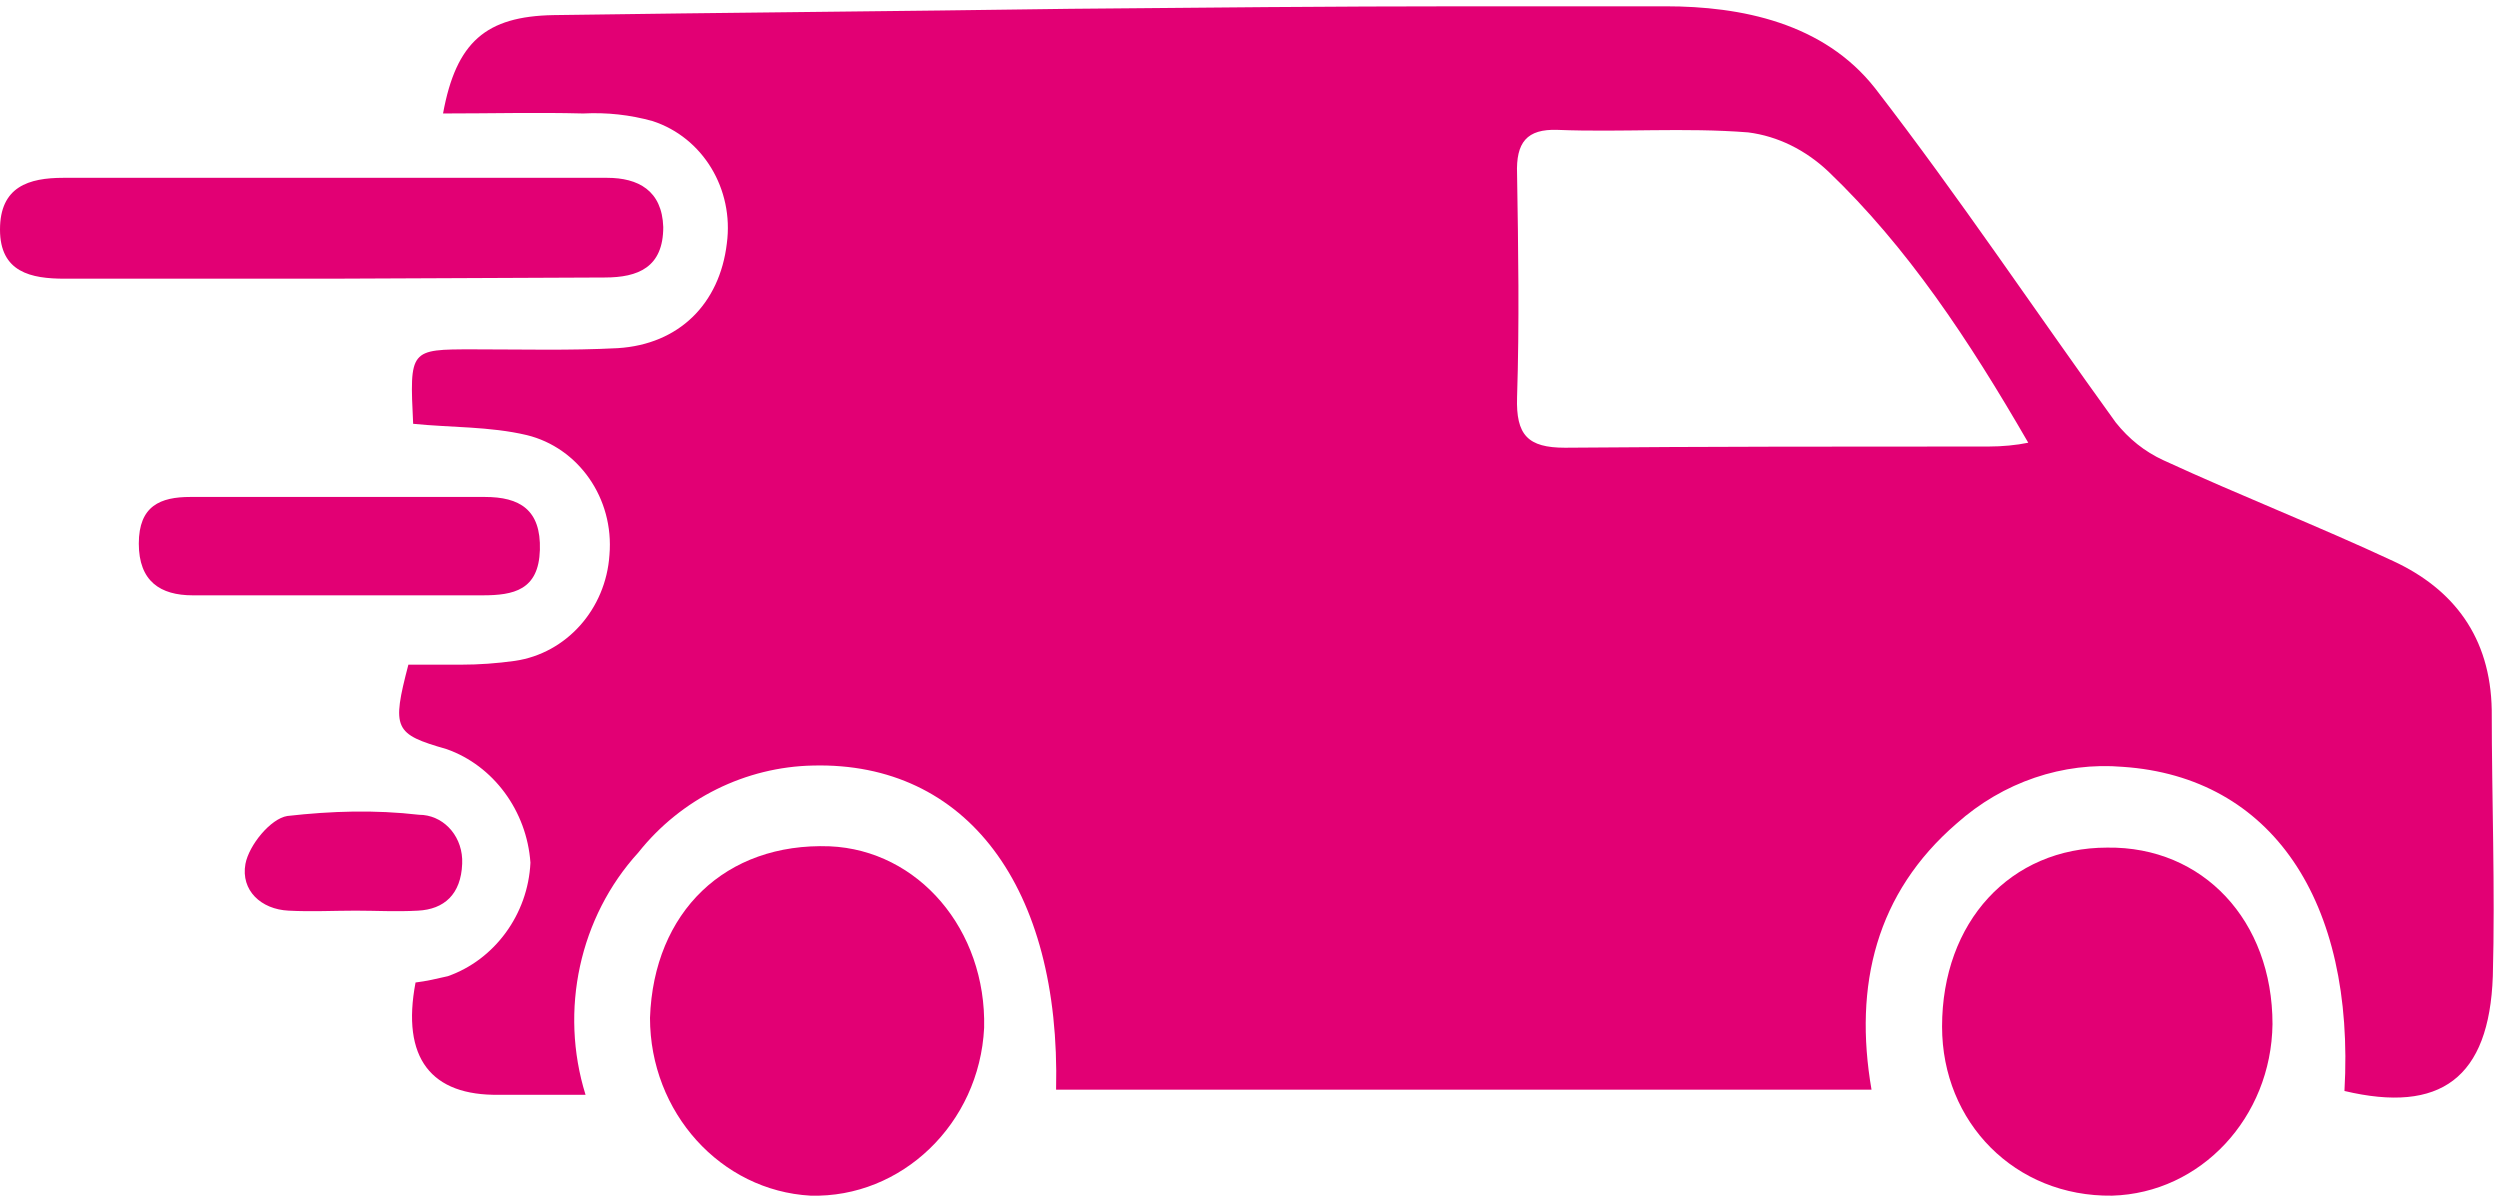
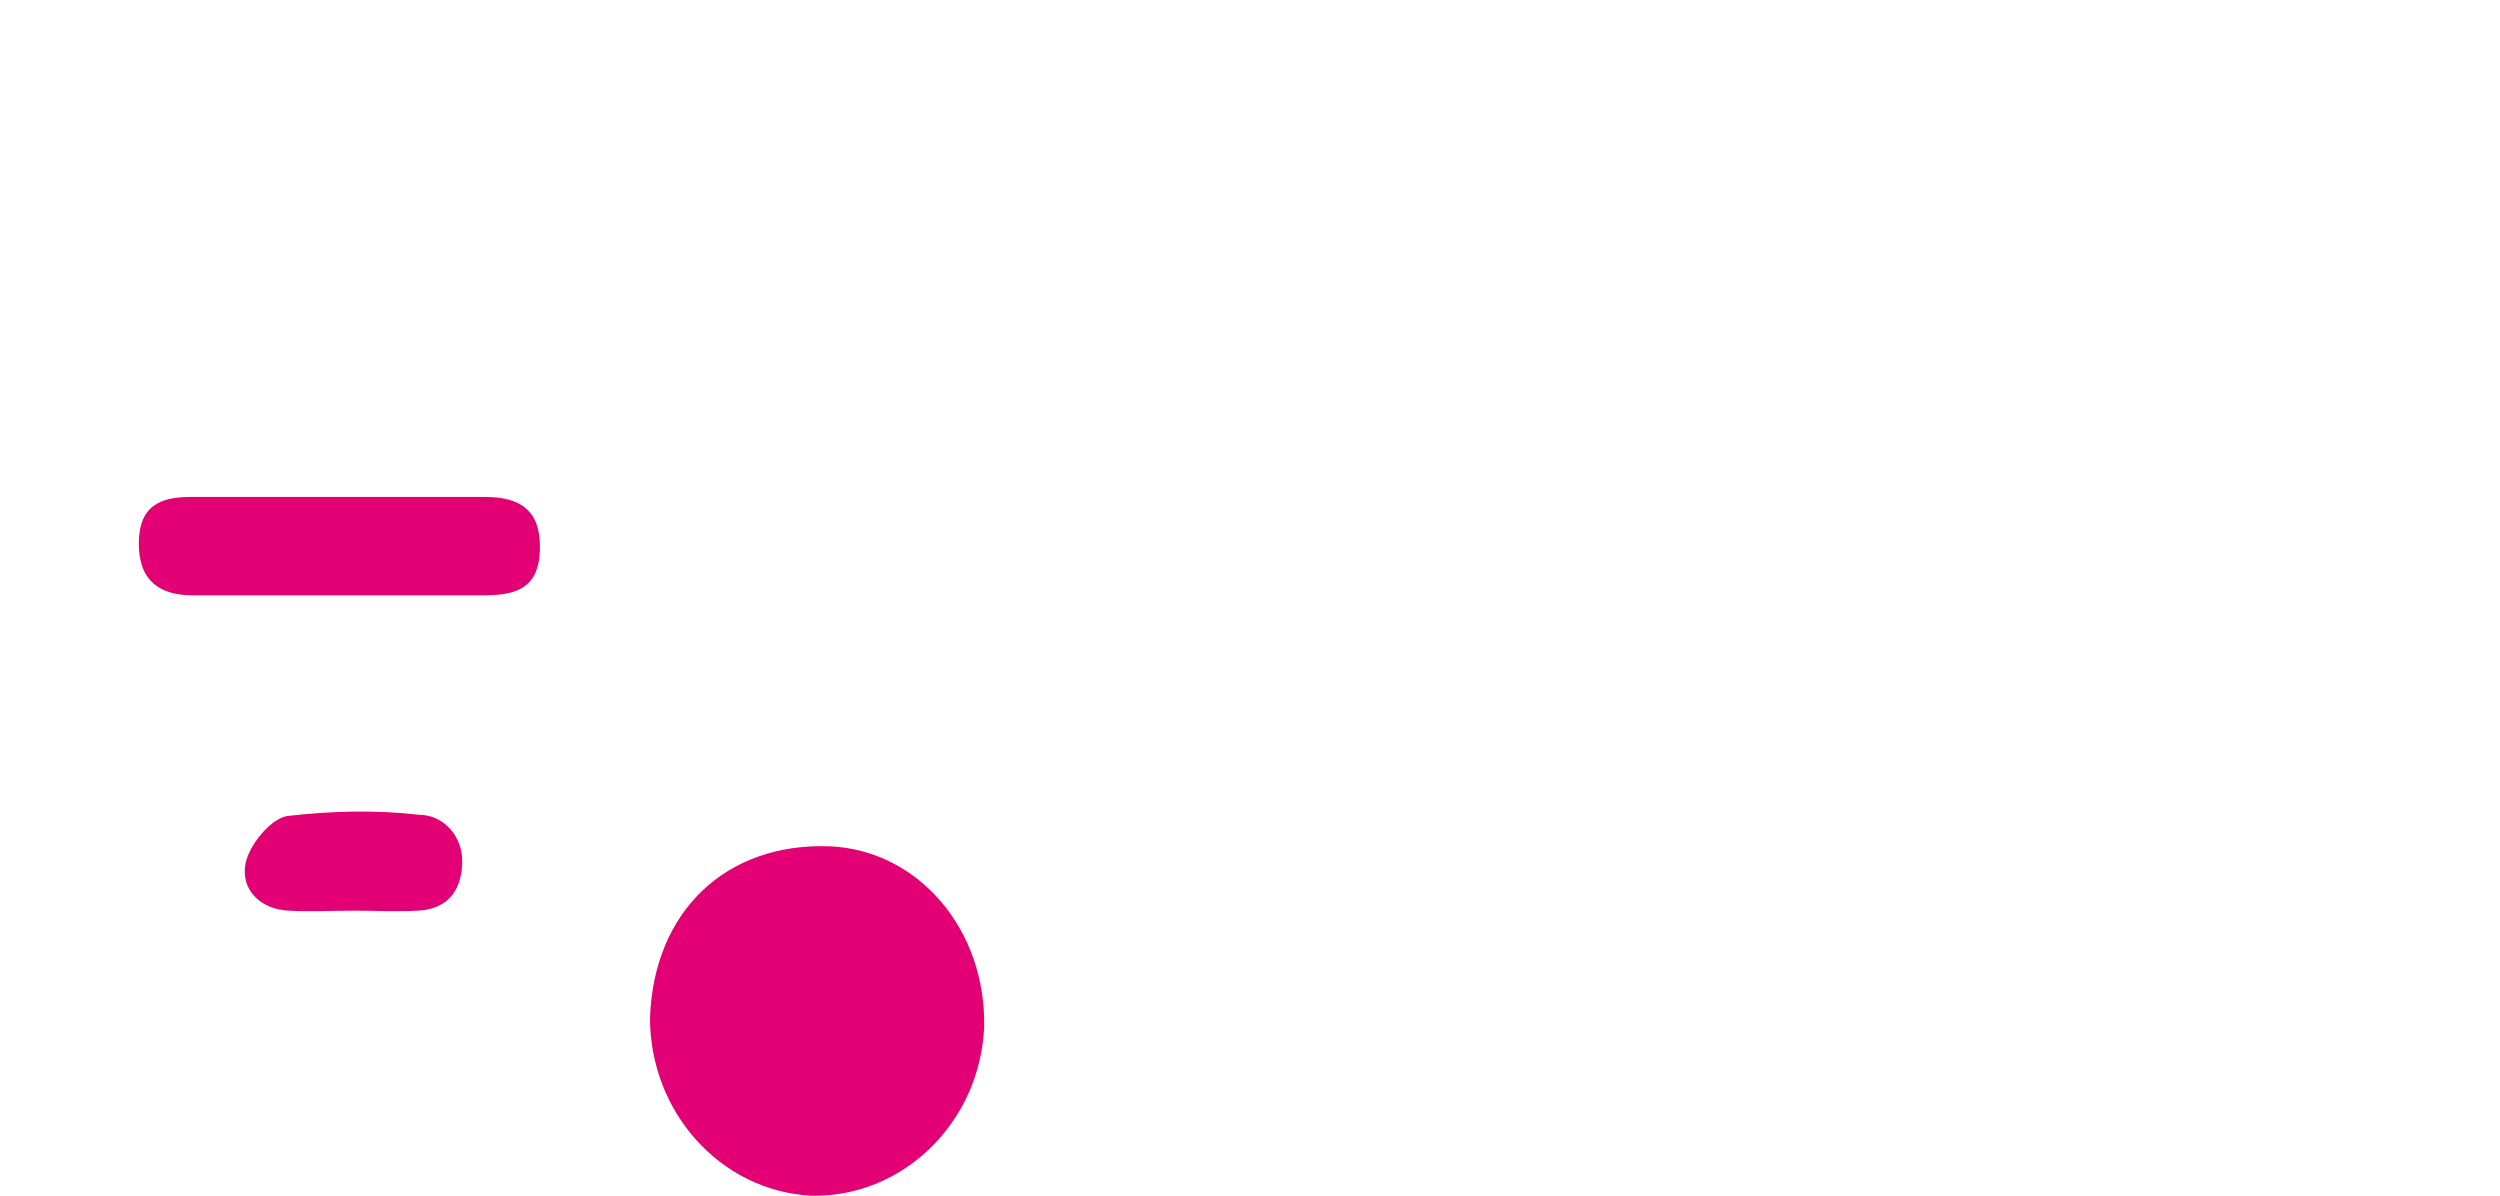
<svg xmlns="http://www.w3.org/2000/svg" width="23" height="11" viewBox="0 0 23 11" fill="none">
  <g clip-path="url(#clip0_37_222)">
-     <path d="M9.848 0.081C11.06 0.07 12.261 0.058 13.472 0.058C14.089 0.058 14.706 0.058 15.323 0.058C16.017 0.058 16.777 0.209 17.251 0.812C18.022 1.81 18.727 2.866 19.465 3.887C19.586 4.038 19.729 4.154 19.905 4.235C20.61 4.56 21.326 4.839 22.02 5.163C22.571 5.419 22.913 5.86 22.924 6.533C22.924 7.345 22.956 8.169 22.934 8.981C22.901 9.921 22.45 10.246 21.569 10.037C21.668 8.285 20.897 7.148 19.531 7.055C18.98 7.008 18.429 7.194 18 7.577C17.262 8.215 17.052 9.062 17.218 10.025H9.716C9.76 8.157 8.89 7.008 7.48 7.043C6.863 7.055 6.268 7.345 5.872 7.844C5.332 8.436 5.145 9.294 5.387 10.072C5.101 10.072 4.847 10.072 4.594 10.072C3.966 10.083 3.691 9.735 3.823 9.039C3.922 9.027 4.021 9.004 4.12 8.981C4.55 8.83 4.858 8.412 4.88 7.937C4.847 7.461 4.539 7.043 4.109 6.892C3.625 6.753 3.603 6.707 3.757 6.115C3.911 6.115 4.076 6.115 4.241 6.115C4.407 6.115 4.572 6.103 4.737 6.08C5.211 6.011 5.574 5.604 5.607 5.105C5.651 4.583 5.321 4.119 4.847 4.003C4.506 3.922 4.142 3.934 3.801 3.899C3.768 3.214 3.768 3.214 4.352 3.214C4.803 3.214 5.244 3.226 5.684 3.203C6.246 3.168 6.621 2.796 6.687 2.239C6.753 1.74 6.467 1.265 6.004 1.114C5.795 1.056 5.585 1.033 5.365 1.044C4.935 1.033 4.517 1.044 4.076 1.044C4.197 0.383 4.473 0.151 5.09 0.139C6.665 0.116 8.262 0.104 9.848 0.081ZM18.66 4.073C18.11 3.121 17.548 2.274 16.821 1.578C16.612 1.381 16.358 1.253 16.083 1.218C15.499 1.172 14.915 1.218 14.332 1.195C14.045 1.184 13.946 1.311 13.957 1.601C13.968 2.286 13.979 2.97 13.957 3.655C13.946 4.003 14.056 4.119 14.398 4.119C15.697 4.108 16.997 4.108 18.297 4.108C18.418 4.108 18.55 4.096 18.66 4.073Z" fill="#E20074" />
-     <path d="M20.907 9.422C20.896 10.281 20.247 10.977 19.431 11C18.539 11.012 17.867 10.327 17.867 9.445C17.867 8.482 18.495 7.798 19.387 7.798C20.268 7.786 20.907 8.47 20.907 9.422Z" fill="#E20074" />
    <path d="M5.98 9.364C6.014 8.389 6.674 7.751 7.633 7.786C8.448 7.821 9.076 8.552 9.054 9.457C9.01 10.339 8.294 11.023 7.457 11C6.63 10.954 5.98 10.234 5.98 9.364Z" fill="#E20074" />
-     <path d="M3.04 2.564C2.225 2.564 1.41 2.564 0.595 2.564C0.286 2.564 0 2.506 0 2.112C0 1.717 0.264 1.636 0.584 1.636H5.585C5.871 1.636 6.091 1.752 6.102 2.089C6.102 2.46 5.871 2.553 5.563 2.553L3.04 2.564Z" fill="#E20074" />
    <path d="M3.15 5.477H1.773C1.476 5.477 1.277 5.349 1.277 5.001C1.277 4.653 1.476 4.572 1.751 4.572C2.654 4.572 3.558 4.572 4.461 4.572C4.78 4.572 4.978 4.688 4.967 5.059C4.956 5.43 4.725 5.477 4.439 5.477C4.009 5.477 3.58 5.477 3.15 5.477Z" fill="#E20074" />
    <path d="M3.272 8.378C3.074 8.378 2.864 8.389 2.655 8.378C2.402 8.366 2.214 8.192 2.258 7.948C2.291 7.774 2.49 7.531 2.644 7.507C3.051 7.461 3.448 7.449 3.856 7.496C4.065 7.496 4.241 7.67 4.252 7.902C4.252 7.913 4.252 7.937 4.252 7.948C4.241 8.227 4.087 8.366 3.845 8.378C3.646 8.389 3.459 8.378 3.272 8.378Z" fill="#E20074" />
  </g>
  <defs>
    <clipPath id="clip0_37_222">
      <rect width="23" height="11" fill="white" />
    </clipPath>
  </defs>
</svg>